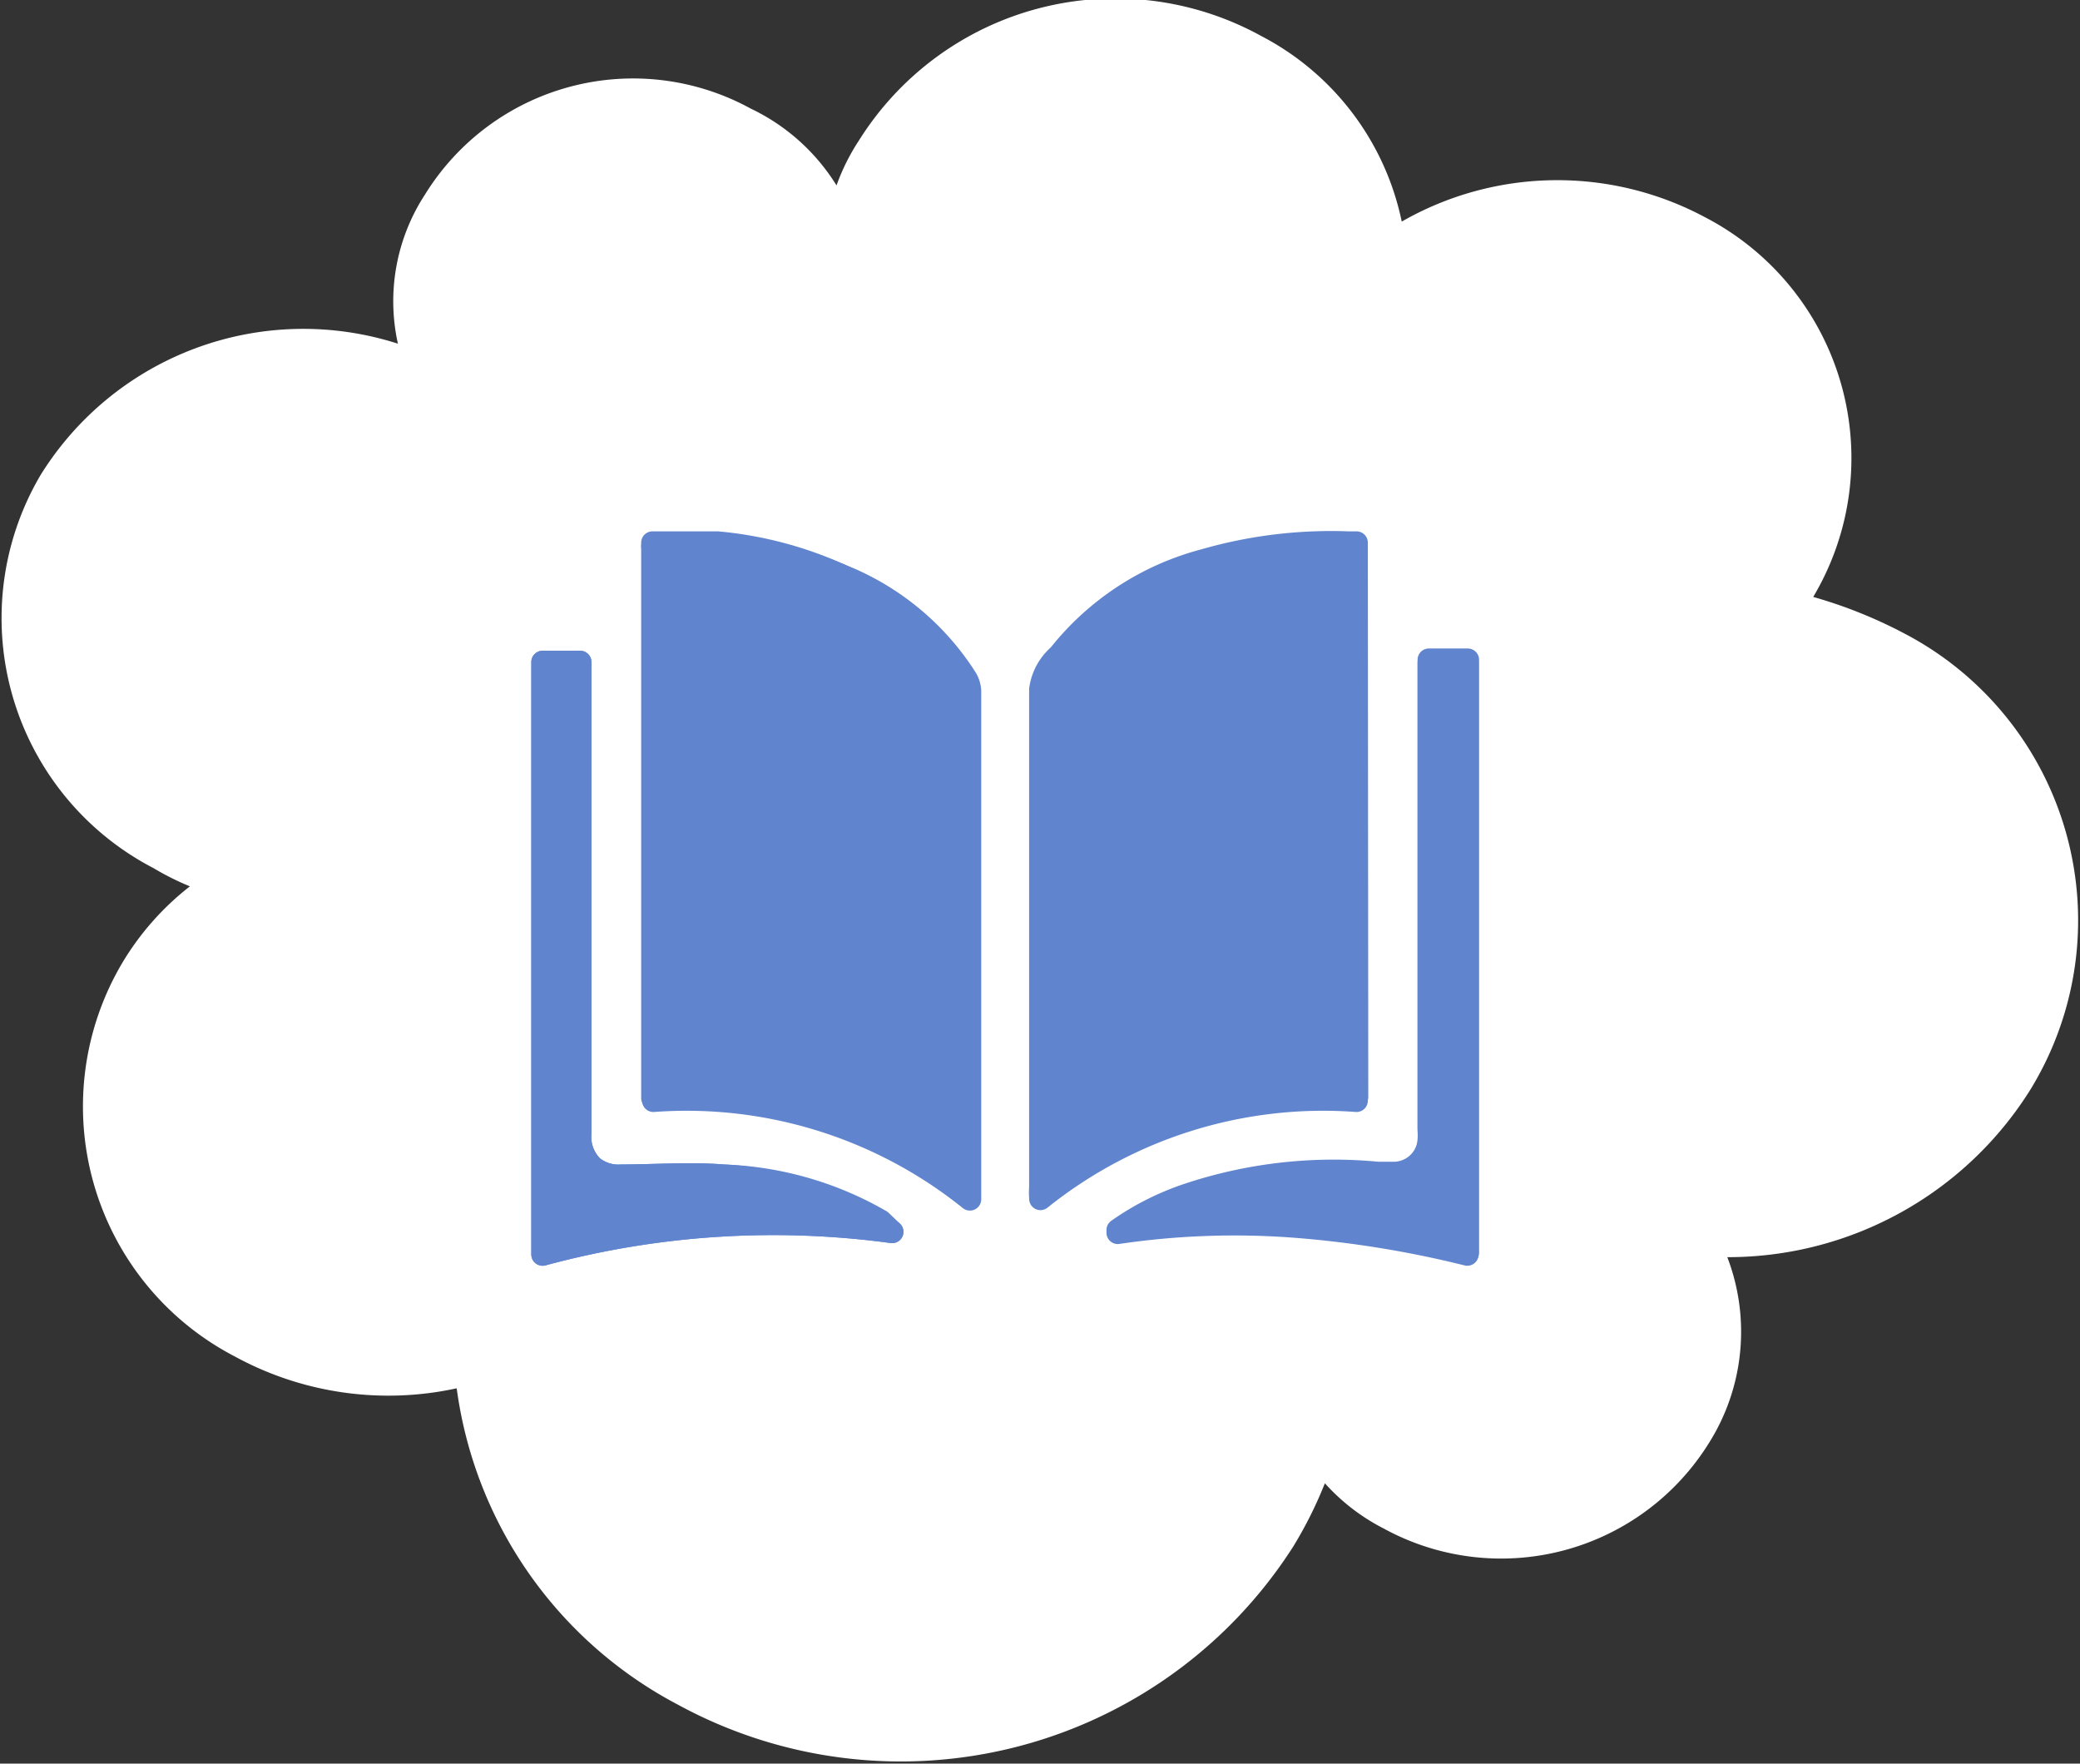
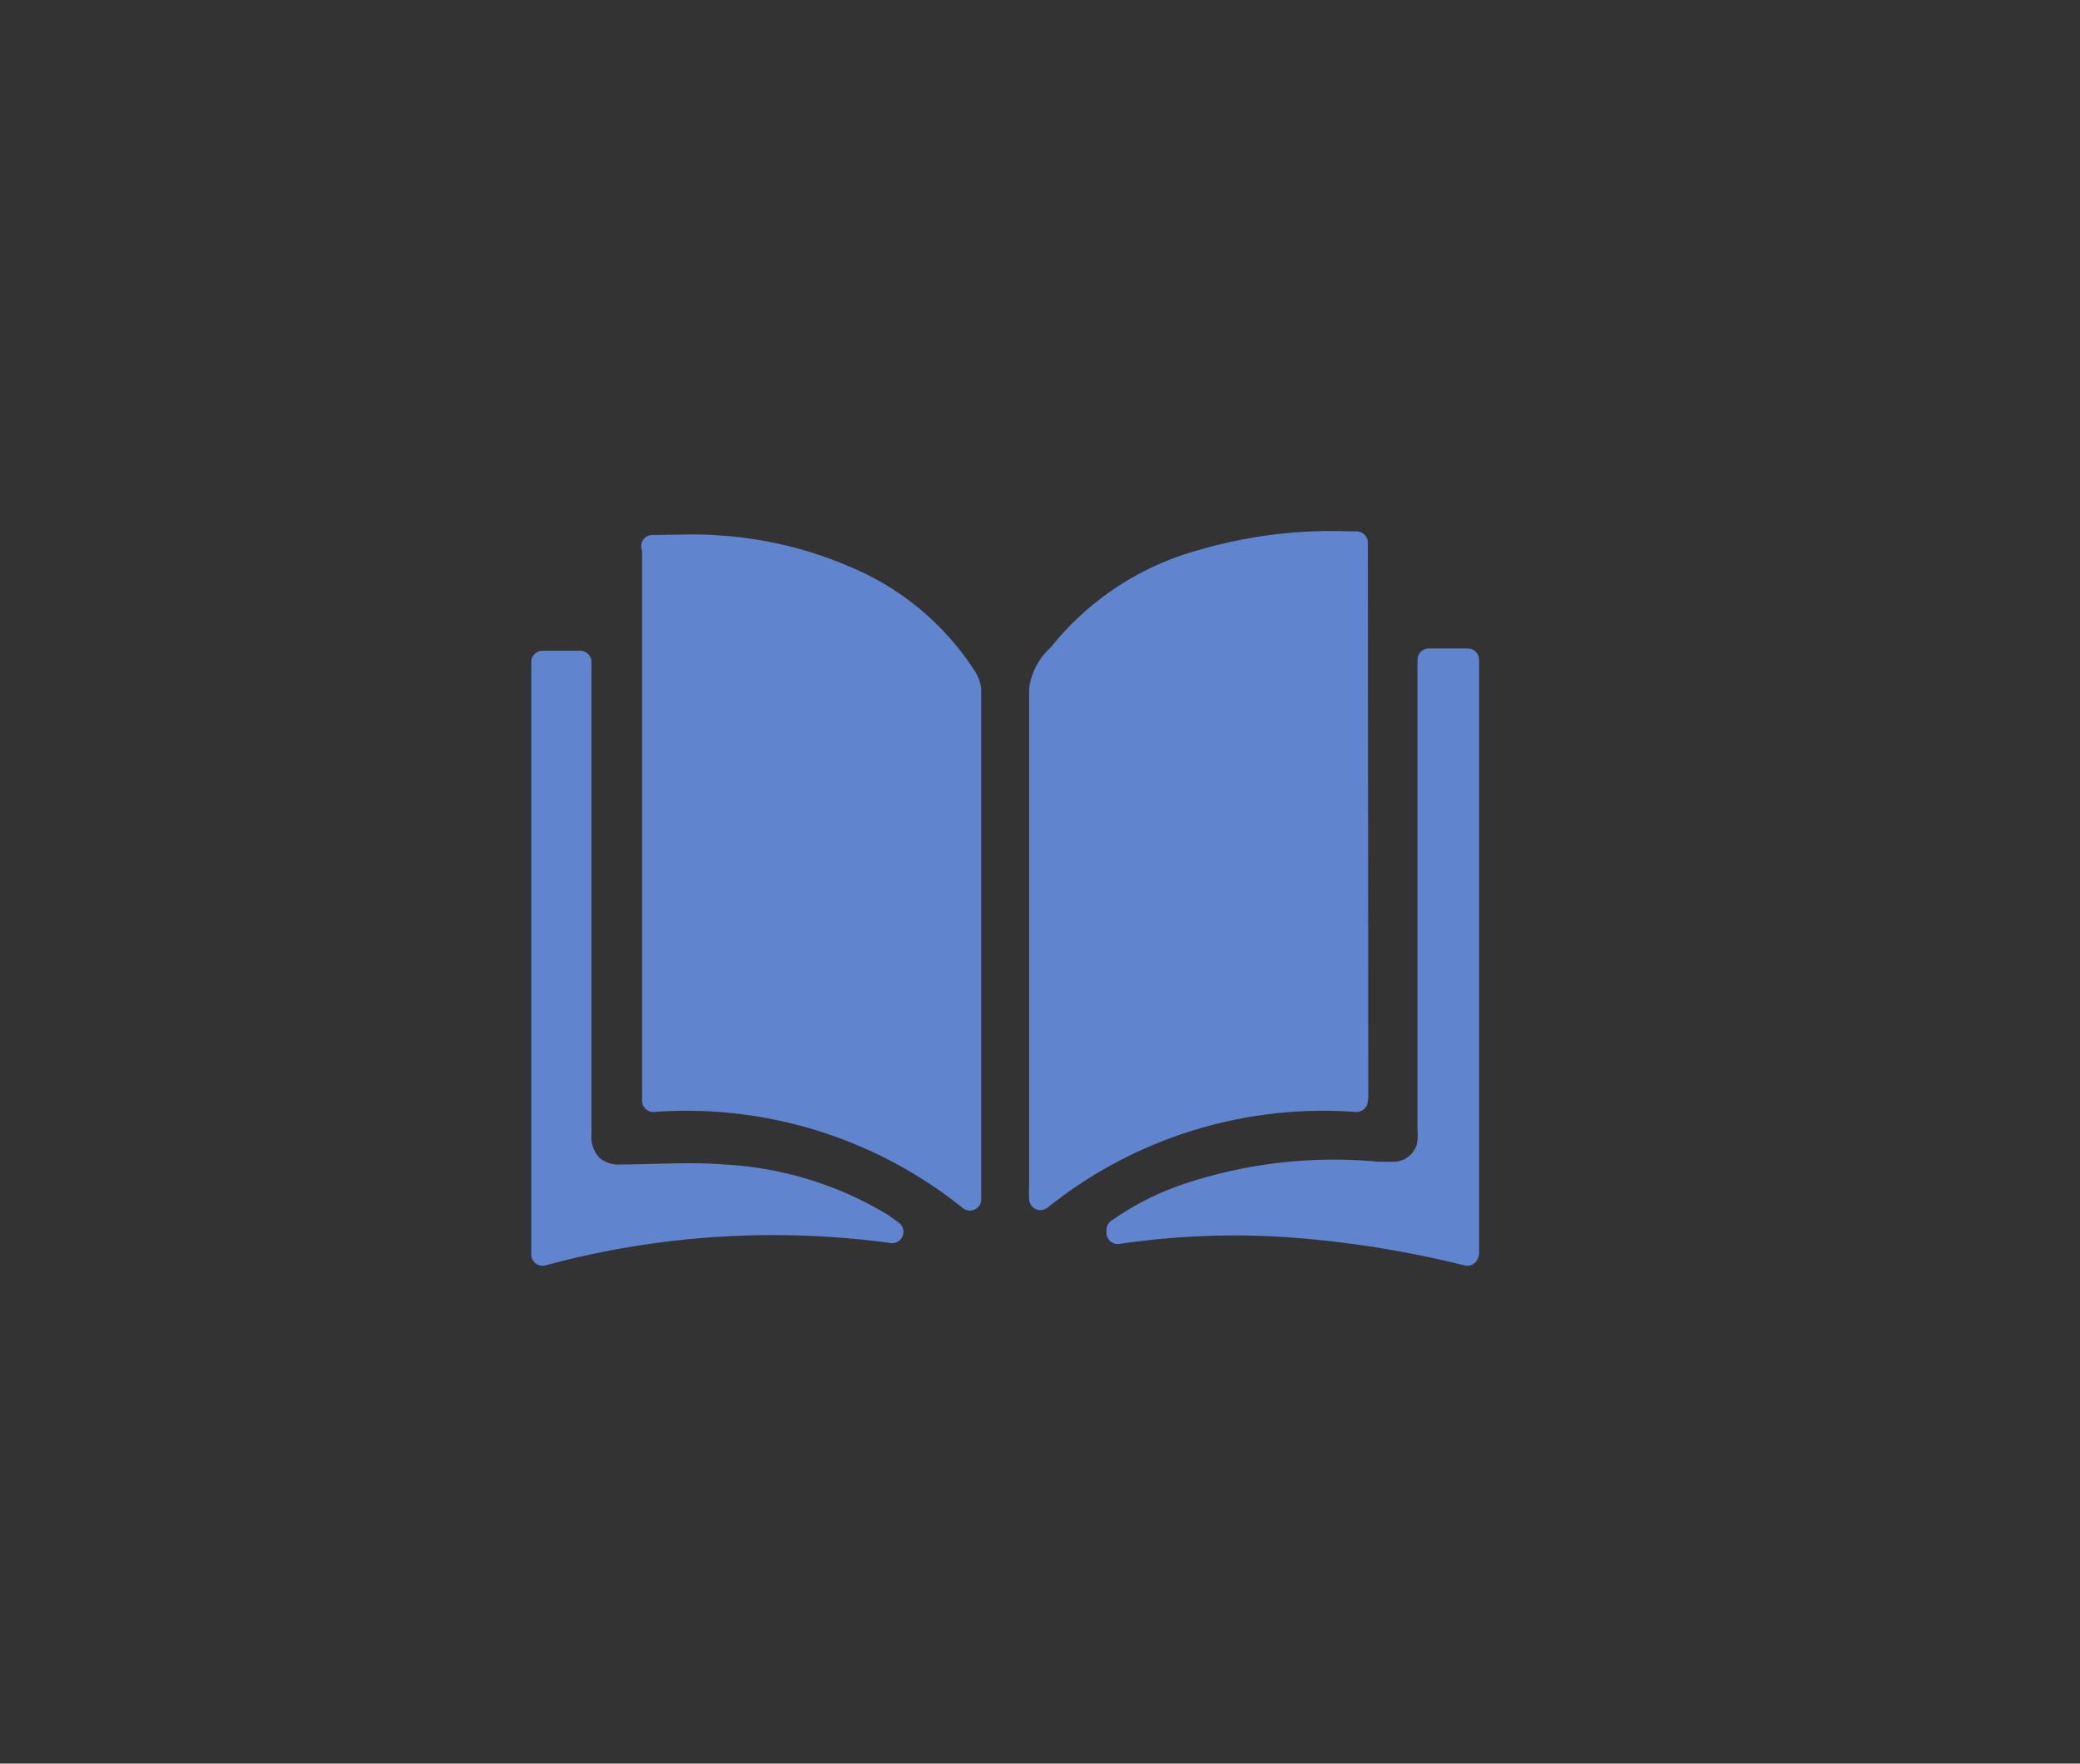
<svg xmlns="http://www.w3.org/2000/svg" id="Слой_1" data-name="Слой 1" viewBox="0 0 46 39">
  <rect x="0" y="0" width="46" height="39" fill="#333333" stroke="none" />
  <defs>
    <style>
      .cls-1 {
        fill: #fff;
        fill-rule: evenodd;
      }

      .cls-2 {
        fill: #6085ce;
        stroke: #6085ce;
        stroke-linejoin: round;
        stroke-width: 0.5px;
      }
    </style>
  </defs>
-   <path class="cls-1" d="M42.1,14a10.4,10.4,0,0,0-2-.8h0a6,6,0,0,0-2.4-8.4,6.92,6.92,0,0,0-6.7.1A6,6,0,0,0,27.9.8,6.69,6.69,0,0,0,19,3.1a4.67,4.67,0,0,0-.5,1,4.51,4.51,0,0,0-1.9-1.7A5.41,5.41,0,0,0,9.4,4.3a4.32,4.32,0,0,0-.6,3.3A6.84,6.84,0,0,0,.9,10.5a6.23,6.23,0,0,0,2.5,8.7,5.9,5.9,0,0,0,.8.4,6.12,6.12,0,0,0-1.5,1.7A6.23,6.23,0,0,0,5.2,30a7.09,7.09,0,0,0,4.9.7,9.3,9.3,0,0,0,4.9,7,10.3,10.3,0,0,0,13.6-3.5,9.14,9.14,0,0,0,.7-1.4,4.49,4.49,0,0,0,1.3,1,5.41,5.41,0,0,0,7.2-1.9,4.61,4.61,0,0,0,.4-4.1,7.89,7.89,0,0,0,6.7-3.7A7.16,7.16,0,0,0,42.1,14Z" />
  <path class="cls-2" d="M26,11m-11.55,1.1V24.34a10,10,0,0,1,7,2.18c0-.07,0-.1,0-.13V15.27a.61.61,0,0,0-.08-.26,5.78,5.78,0,0,0-2.68-2.25,8.44,8.44,0,0,0-2.79-.67C15.4,12.05,14.92,12.08,14.43,12.08ZM30,24.34V12.08l-.17,0a10.15,10.15,0,0,0-3.2.39,6.07,6.07,0,0,0-3.21,2.1,1.22,1.22,0,0,0-.41.75c0,3.67,0,7.35,0,11a1.54,1.54,0,0,0,0,.19A10,10,0,0,1,30,24.34Zm2.45,3.4V14.65H31.6V25a2.44,2.44,0,0,1,0,.27.78.78,0,0,1-.8.73l-.33,0a10.2,10.2,0,0,0-4.21.48,6,6,0,0,0-1.54.78,17.66,17.66,0,0,1,3.9-.14A23.14,23.14,0,0,1,32.45,27.74ZM12,14.64v13.1a19.53,19.53,0,0,1,7.73-.5l-.22-.16A7.54,7.54,0,0,0,16,26c-.75-.06-1.51,0-2.26,0a.91.91,0,0,1-.64-.2.93.93,0,0,1-.27-.74q0-5.07,0-10.15v-.27Z" />
-   <path class="cls-2" d="M21.34,15a5.78,5.78,0,0,0-2.68-2.25A8.44,8.44,0,0,0,15.87,12c-.47,0-.95,0-1.44,0V24.28a10,10,0,0,1,7,2.18c0-.07,0-.1,0-.13V15.21A.61.61,0,0,0,21.34,15Z" />
  <path class="cls-2" d="M30,12l-.18,0a10.12,10.12,0,0,0-3.19.39,6.07,6.07,0,0,0-3.21,2.1,1.22,1.22,0,0,0-.41.75c0,3.67,0,7.35,0,11a1.81,1.81,0,0,0,0,.19,10,10,0,0,1,7-2.17Z" />
-   <path class="cls-2" d="M16,26c-.75-.06-1.51,0-2.26,0a.91.91,0,0,1-.64-.2.93.93,0,0,1-.27-.74q0-5.07,0-10.15v-.27H12v13.1a19.53,19.53,0,0,1,7.73-.5L19.48,27A7.46,7.46,0,0,0,16,26Z" />
  <path class="cls-2" d="M31.6,14.88V24.94a2.44,2.44,0,0,1,0,.27.78.78,0,0,1-.8.73l-.33,0a10.2,10.2,0,0,0-4.21.48,6,6,0,0,0-1.54.78,17.66,17.66,0,0,1,3.9-.14,23.14,23.14,0,0,1,3.84.64V14.59H31.6Z" />
</svg>